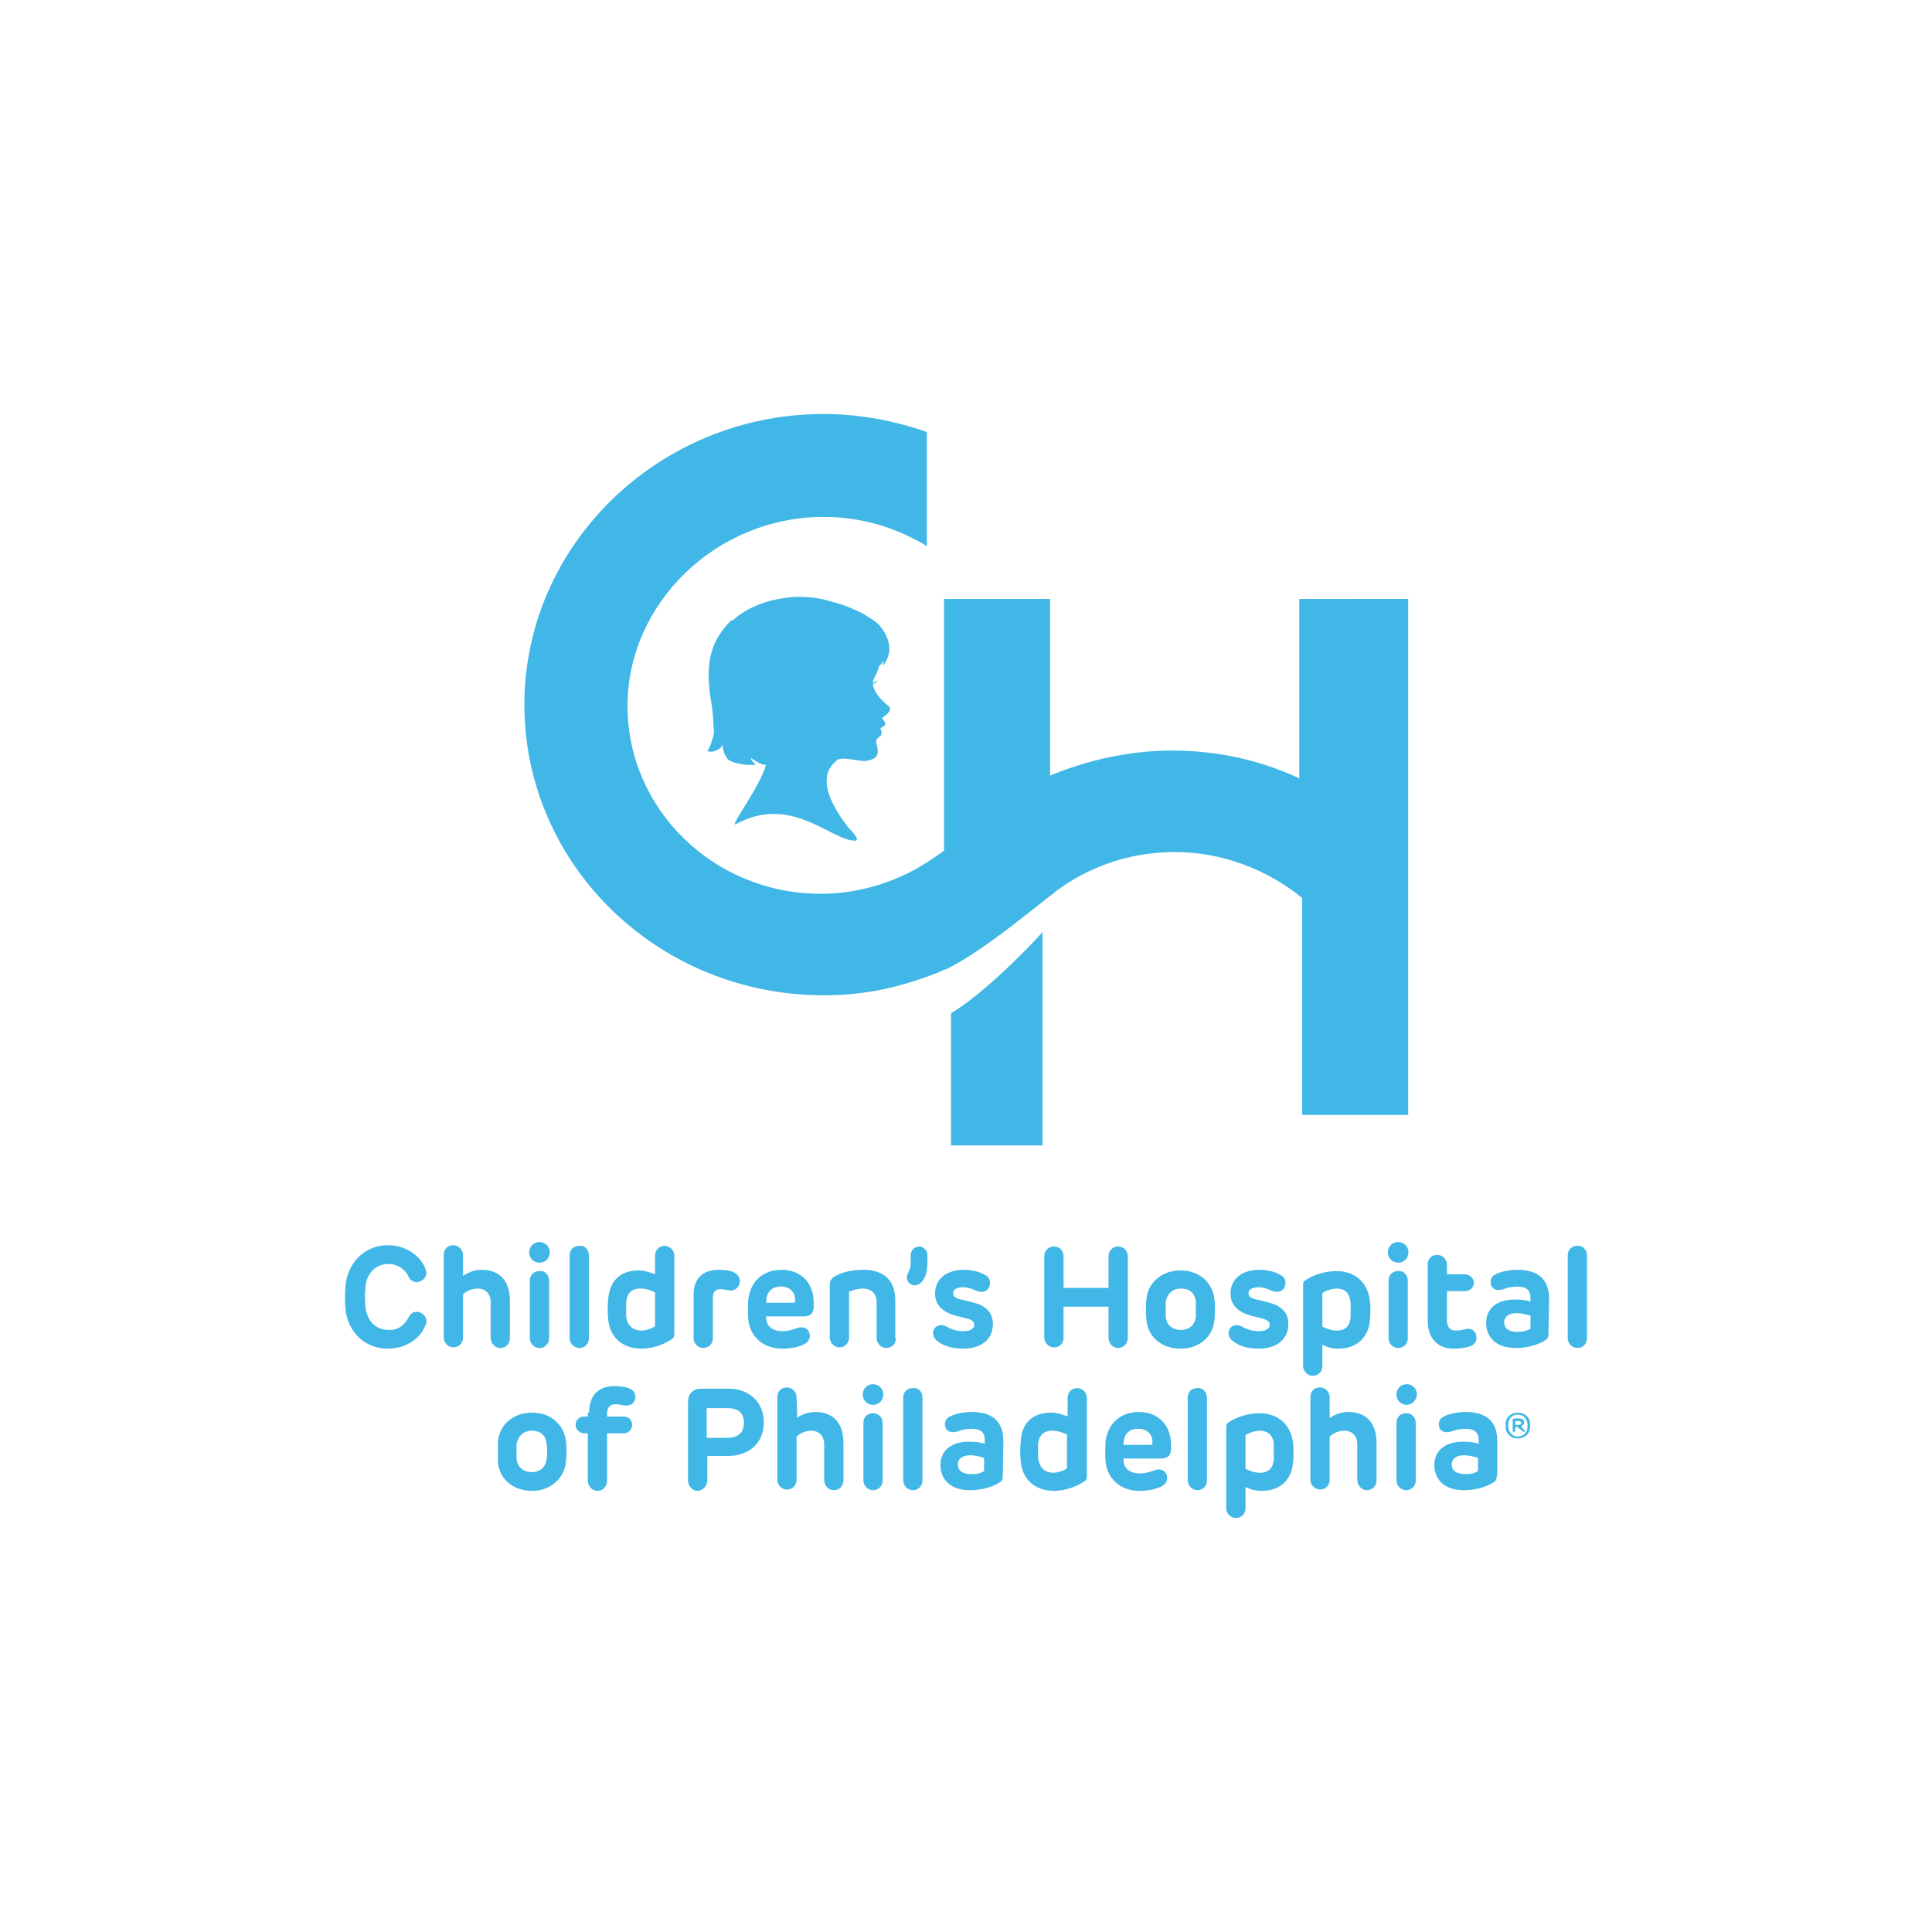
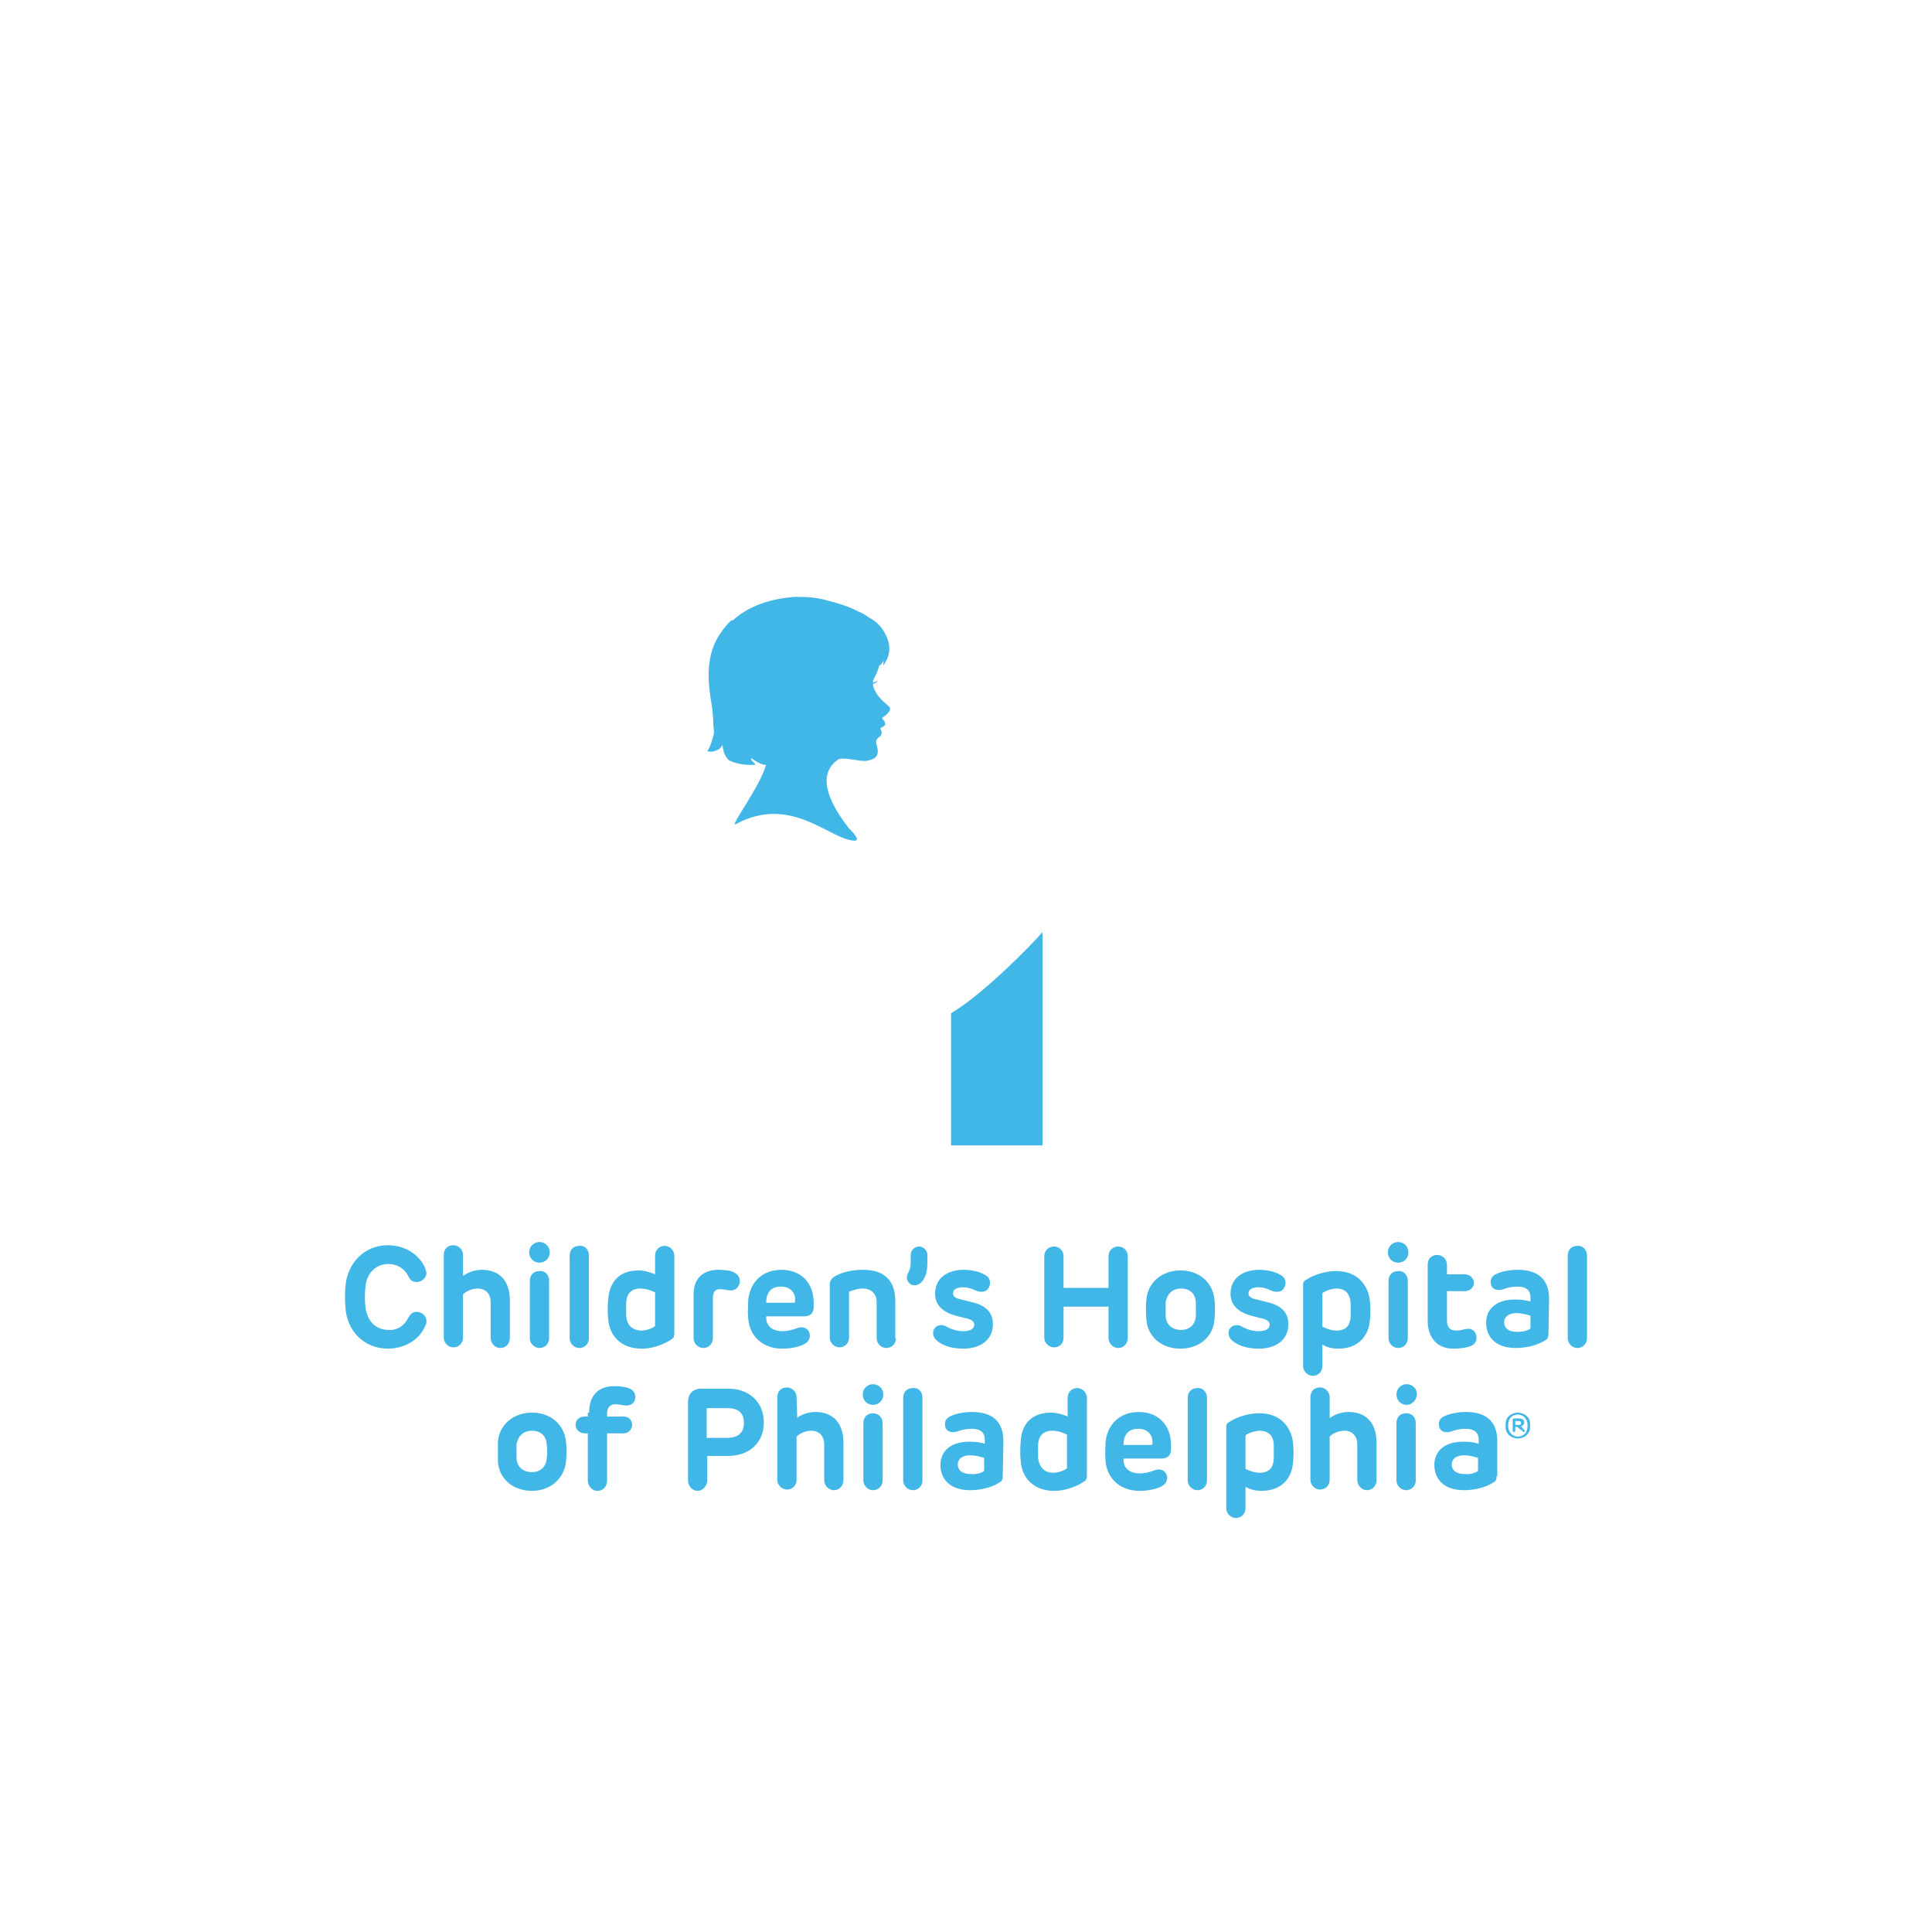
<svg xmlns="http://www.w3.org/2000/svg" height="140" viewBox="0 0 140 140" width="140">
  <g fill="none" fill-rule="evenodd">
    <path d="m0 0h140v140h-140z" />
    <g fill="#40b7e6" fill-rule="nonzero" transform="translate(25 30)">
      <path d="m43.917 53h6.625v-15.458c-.537.653-4.208 4.463-6.625 5.879z" />
-       <path d="m69.153 13.403v13c-2.802-1.31-5.916-2.016-9.238-2.016-3.114 0-6.124.705-8.823 1.814v-12.799h-7.681v18.241c-.415.302-.727.504-.727.504-2.283 1.612-5.19 2.62-8.2 2.62-7.785 0-14.012-6.147-14.012-13.605 0-7.458 6.435-13.706 14.22-13.706 2.802 0 5.294.806 7.473 2.116v-8.264c-2.283-.806-4.878-1.31-7.473-1.31-11.936 0-21.693 9.473-21.693 21.062 0 11.589 9.653 21.062 21.693 21.062 2.906 0 5.294-.504 8.2-1.612.208-.101.415-.202.727-.302 2.699-1.31 6.954-4.938 7.681-5.442.104 0 .104-.101.104-.101 2.387-1.814 5.397-2.923 8.719-2.923 3.529 0 6.747 1.31 9.238 3.326v15.721h7.681v-37.388z" />
      <path d="m26.687 23.331c.109-.299 0-.599 0-.898 0-.699-.109-1.298-.218-1.996-.218-1.597-.218-3.194.764-4.591.218-.299.437-.599.764-.898h.109c1.091-.998 2.728-1.597 4.584-1.697.546 0 1.419 0 2.401.299.764.2 1.419.399 2.183.798.327.1.655.399.873.499.327.2.546.399.764.699.437.599.764 1.497.327 2.296l-.109.2-.109.2v-.399c0 .1-.218.399-.327.399 0 .2-.109.299-.109.399-.109.299-.218.399-.327.699v.1c.327 0 .327-.2.327-.1 0 .1-.218.2-.327.2 0 .499.546 1.098.655 1.198.218.2.437.399.546.499.218.299-.437.699-.546.798.109.2.218.2.218.399.109.2-.437.299-.327.399s.109.399 0 .499c-.437.299-.327.399-.218.898.109.599-.218.798-.764.898-.437.1-1.637-.299-2.074-.1-.873.599-1.637 1.896.764 4.991.218.2.873.898.437.898-1.746 0-4.584-3.394-8.622-1.198-.546.299 1.746-2.695 2.183-4.292-.327 0-.655-.2-1.091-.499 0 .2.218.299.327.499 0 0-.109 0-.218 0-.109 0-.109 0-.218 0-.437 0-.982-.1-1.419-.299-.218-.1-.327-.399-.437-.599 0-.1-.109-.399-.109-.599 0 .1-.109.299-.327.399-.218.1-.437.2-.764.1.218-.299.327-.699.437-1.098z" />
      <path d="m4.596 65.48c.14-.234.279-.422.605-.422s.698.281.698.656c0 .141 0 .234-.093.375-.419 1.03-1.536 1.639-2.699 1.639-1.722 0-2.932-1.265-3.072-2.904-.047-.562-.047-1.124 0-1.639.14-1.639 1.35-2.951 3.072-2.951 1.164 0 2.234.609 2.699 1.639.047.187.093.281.093.375 0 .375-.372.656-.698.656s-.512-.187-.605-.422c-.279-.562-.838-.89-1.443-.89-.977 0-1.629.749-1.676 1.733-.047.422-.047.89 0 1.311.093 1.03.698 1.733 1.676 1.733.652.047 1.164-.328 1.443-.89zm4.003-3.044c.233-.187.745-.422 1.303-.422 1.303 0 2.048.796 2.048 2.248v2.67c0 .422-.279.749-.698.749-.372 0-.698-.328-.698-.749v-2.576c0-.609-.372-.984-.931-.984-.419 0-.838.187-1.07.422v3.138c0 .375-.279.703-.698.703-.372 0-.698-.328-.698-.703v-5.995c0-.422.279-.703.698-.703.372 0 .698.328.698.703v1.499zm5.492-.937c-.419 0-.745-.328-.745-.749 0-.422.326-.749.745-.749.419 0 .745.328.745.749 0 .422-.326.749-.745.749zm.698 1.311v4.169c0 .375-.279.703-.698.703-.372 0-.698-.328-.698-.703v-4.169c0-.422.279-.703.698-.703.419-.047.698.281.698.703zm2.886-1.827v5.995c0 .375-.279.703-.698.703-.372 0-.698-.328-.698-.703v-5.995c0-.422.279-.703.698-.703.419-.047.698.281.698.703zm3.584 1.077c.419 0 .884.141 1.21.281v-1.358c0-.422.326-.703.698-.703.372 0 .698.328.698.703v5.621c0 .234-.047.375-.233.468-.279.187-1.117.656-2.141.656-1.443 0-2.327-.89-2.42-2.155-.047-.375-.047-1.03 0-1.405.093-1.311.838-2.108 2.187-2.108zm.233 4.356c.372 0 .838-.187.977-.328v-2.436c-.186-.094-.605-.281-1.07-.281-.652 0-.977.375-1.024.984v.984c.047.703.465 1.077 1.117 1.077zm7.121-3.56c0 .281-.233.656-.652.656-.233 0-.465-.094-.791-.094-.326 0-.512.187-.512.656v2.904c0 .375-.279.703-.698.703-.372 0-.698-.328-.698-.703v-3.185c0-1.077.605-1.78 1.815-1.78.326 0 .698.047.884.094.419.141.652.375.652.749zm5.352 1.827c0 .422-.186.703-.698.703h-2.746v.094c0 .656.512.984 1.164.984.372 0 .745-.094 1.117-.234.559-.187.884.187.884.562 0 .187-.093.422-.326.562-.372.234-1.024.375-1.676.375-1.396 0-2.374-.89-2.467-2.201-.047-.422 0-.984 0-1.311.14-1.358 1.07-2.201 2.42-2.201 1.396 0 2.327.937 2.327 2.389zm-1.443-.281c.093 0 .093-.047.093-.141.047-.609-.372-1.03-1.024-1.03-.745 0-1.07.468-1.07 1.171zm7.4 2.576c0 .375-.279.703-.698.703-.372 0-.698-.328-.698-.703v-2.623c0-.656-.465-.984-.977-.984-.419 0-.791.141-1.024.234v3.326c0 .375-.279.703-.698.703-.372 0-.698-.328-.698-.703v-3.841c0-.234.093-.375.233-.515.326-.234 1.07-.562 2.187-.562 1.536 0 2.327.796 2.327 2.248v2.717zm2.281-5.48c0 .375-.047.843-.279 1.218-.14.234-.372.422-.652.422-.326 0-.559-.281-.559-.562 0-.328.279-.468.279-1.03v-.609c0-.328.279-.609.605-.609.326 0 .605.281.605.609zm4.747 4.45c0 1.171-.931 1.78-2.141 1.78-.977 0-1.582-.281-1.955-.609-.233-.187-.326-.609-.14-.843.186-.281.559-.328.884-.141.326.187.745.328 1.21.328.512 0 .791-.187.791-.468 0-.234-.186-.375-.605-.468-.372-.094-.372-.094-.745-.187-.838-.234-1.489-.703-1.489-1.593 0-1.124.884-1.733 2.094-1.733.652 0 1.303.187 1.676.468.279.234.279.656.047.937-.186.234-.559.234-.884.094-.279-.141-.605-.234-.884-.234-.512 0-.745.187-.745.422s.14.375.605.468l.745.187c1.024.234 1.536.749 1.536 1.593zm3.723-4.918c0-.422.326-.703.698-.703.419 0 .698.328.698.703v2.295h3.258v-2.295c0-.422.326-.703.698-.703.419 0 .698.328.698.703v5.902c0 .422-.279.749-.698.749-.372 0-.698-.328-.698-.749v-2.248h-3.258v2.248c0 .422-.279.703-.698.703-.372 0-.698-.328-.698-.703zm9.867 6.698c-1.35 0-2.374-.843-2.467-2.108-.047-.422-.047-1.077 0-1.452.093-1.218 1.117-2.108 2.467-2.108 1.35 0 2.327.843 2.467 2.108.047.422.047 1.03 0 1.452-.093 1.218-1.07 2.108-2.467 2.108zm1.117-3.372c-.047-.609-.419-.984-1.07-.984-.652 0-1.024.422-1.117.984v1.03c.047.609.465.984 1.117.984.652 0 1.024-.422 1.07-.984 0-.234 0-.749 0-1.03zm6.702 1.593c0 1.171-.931 1.78-2.141 1.78-.977 0-1.582-.281-1.955-.609-.233-.187-.326-.609-.14-.843.186-.281.559-.328.884-.141.326.187.745.328 1.21.328.512 0 .791-.187.791-.468 0-.234-.186-.375-.605-.468-.372-.094-.372-.094-.745-.187-.838-.234-1.489-.703-1.489-1.593 0-1.124.884-1.733 2.094-1.733.652 0 1.303.187 1.676.468.279.234.279.656.047.937-.186.234-.559.234-.884.094-.279-.141-.605-.234-.884-.234-.512 0-.745.187-.745.422s.14.375.605.468l.745.187c1.024.234 1.536.749 1.536 1.593zm3.63 1.78c-.465 0-.791-.094-1.164-.281v1.546c0 .422-.326.703-.698.703-.372 0-.698-.328-.698-.703v-5.902c0-.141.047-.281.186-.328.326-.234 1.164-.656 2.234-.656 1.396 0 2.281.89 2.42 2.155.047.375.047 1.03 0 1.405-.093 1.218-.931 2.061-2.281 2.061zm-.14-4.356c-.372 0-.838.187-1.024.328v2.436c.186.094.605.281 1.024.281.698 0 .977-.375 1.024-.984 0-.234 0-.703 0-.984-.047-.703-.372-1.077-1.024-1.077zm4.468-1.874c-.419 0-.745-.328-.745-.749 0-.422.326-.749.745-.749.419 0 .745.328.745.749 0 .422-.326.749-.745.749zm.698 1.311v4.169c0 .375-.279.703-.698.703-.372 0-.698-.328-.698-.703v-4.169c0-.422.279-.703.698-.703.372-.047.698.281.698.703zm3.304 4.918c-1.257 0-1.862-.89-1.862-2.014v-4.075c0-.422.279-.703.698-.703.372 0 .698.328.698.703v.703h1.303c.326 0 .652.281.652.609 0 .328-.279.609-.652.609h-1.303v2.108c0 .515.233.749.652.749.233 0 .465-.047.652-.094.512-.141.838.187.838.609 0 .234-.093.468-.419.609-.372.141-.838.187-1.257.187zm6.888-1.077c0 .234-.047.375-.233.468-.279.187-1.024.562-2.141.562-1.489 0-2.141-.843-2.141-1.827 0-.89.605-1.686 2.094-1.686.465 0 .745.047 1.117.141v-.281c0-.515-.279-.796-.977-.796-.372 0-.745.094-.977.187-.605.187-.931-.094-.931-.515 0-.234.093-.468.465-.609.279-.141.884-.281 1.489-.281 1.443 0 2.281.656 2.281 2.108zm-1.303-.375v-.937c-.326-.094-.652-.187-1.024-.187-.559 0-.884.281-.884.656 0 .468.372.703.931.703s.838-.141.977-.234zm4.096-5.293v5.995c0 .375-.279.703-.698.703-.372 0-.698-.328-.698-.703v-5.995c0-.422.279-.703.698-.703.372-.047.698.281.698.703zm-76.452 17.049c-1.35 0-2.374-.843-2.467-2.108 0-.422 0-1.03 0-1.452.093-1.218 1.117-2.108 2.467-2.108s2.327.843 2.467 2.108c.047.422.047 1.03 0 1.452-.14 1.218-1.117 2.108-2.467 2.108zm1.07-3.372c-.047-.609-.419-.984-1.07-.984s-1.024.422-1.117.984v1.03c.047.609.465.984 1.117.984s1.024-.422 1.07-.984c.047-.234.047-.749 0-1.03zm3.072-2.295c0-1.265.698-1.92 1.815-1.92.372 0 .791.047 1.024.141.326.094.512.328.512.656s-.233.609-.652.609c-.233 0-.465-.094-.791-.094-.372 0-.605.234-.605.656v.234h1.21c.326 0 .605.234.605.609 0 .328-.279.609-.605.609h-1.21v3.419c0 .422-.279.749-.698.749-.372 0-.698-.328-.698-.749v-3.419h-.233c-.372 0-.652-.281-.652-.609 0-.375.279-.609.652-.609h.233v-.281zm8.564 3.232v1.686c0 .375-.326.749-.698.749-.372 0-.698-.328-.698-.749v-5.714c0-.515.326-.937.931-.937h2.048c1.35 0 2.513.89 2.513 2.436 0 1.546-1.117 2.436-2.606 2.436h-1.489zm1.443-1.405c.838 0 1.21-.422 1.21-1.077 0-.703-.372-1.077-1.21-1.077h-1.489v2.155zm5.073-1.452c.233-.187.745-.422 1.303-.422 1.303 0 2.048.796 2.048 2.248v2.67c0 .422-.279.749-.698.749-.372 0-.698-.328-.698-.749v-2.576c0-.609-.372-.984-.931-.984-.419 0-.838.187-1.07.422v3.138c0 .375-.279.703-.698.703-.372 0-.698-.328-.698-.703v-5.995c0-.422.279-.703.698-.703.372 0 .698.328.698.703zm5.492-.937c-.419 0-.745-.328-.745-.749 0-.422.326-.749.745-.749.419 0 .745.328.745.749 0 .422-.326.749-.745.749zm.698 1.311v4.169c0 .375-.279.703-.698.703-.372 0-.698-.328-.698-.703v-4.169c0-.422.279-.703.698-.703.372 0 .698.281.698.703zm2.886-1.827v5.995c0 .375-.279.703-.698.703-.372 0-.698-.328-.698-.703v-5.995c0-.422.279-.703.698-.703.419-.047.698.281.698.703zm5.818 5.667c0 .234-.047.375-.233.468-.279.187-1.024.562-2.141.562-1.489 0-2.141-.843-2.141-1.827 0-.89.605-1.686 2.094-1.686.465 0 .745.047 1.117.141v-.281c0-.515-.279-.796-.977-.796-.372 0-.745.094-.977.187-.605.187-.931-.094-.931-.515 0-.234.093-.468.465-.609.279-.141.884-.281 1.489-.281 1.443 0 2.281.656 2.281 2.108zm-1.35-.375v-.937c-.326-.094-.652-.187-1.024-.187-.559 0-.884.281-.884.656 0 .468.372.703.931.703.559.047.884-.141.977-.234zm4.84-4.215c.419 0 .884.141 1.21.281v-1.358c0-.422.326-.703.698-.703.372 0 .698.328.698.703v5.621c0 .234-.047.375-.233.468-.279.187-1.117.656-2.141.656-1.443 0-2.327-.89-2.42-2.155-.047-.375-.047-1.03 0-1.405.047-1.311.838-2.108 2.187-2.108zm.186 4.356c.372 0 .838-.187.977-.328v-2.436c-.186-.094-.605-.281-1.07-.281-.652 0-.977.375-1.024.984v.984c.093.703.465 1.077 1.117 1.077zm8.517-1.733c0 .422-.186.703-.698.703h-2.746v.094c0 .656.512.984 1.164.984.372 0 .745-.094 1.117-.234.559-.187.884.187.884.562 0 .187-.093.422-.326.562-.372.234-1.024.375-1.676.375-1.396 0-2.374-.89-2.467-2.201-.047-.422 0-.984 0-1.311.14-1.358 1.07-2.201 2.42-2.201 1.396 0 2.327.937 2.327 2.389zm-1.443-.281c.093 0 .093-.047.093-.141.047-.609-.372-1.03-1.024-1.03-.745 0-1.07.468-1.07 1.171zm4.049-3.419v5.995c0 .375-.279.703-.698.703-.372 0-.698-.328-.698-.703v-5.995c0-.422.279-.703.698-.703.372-.047.698.281.698.703zm3.956 6.745c-.465 0-.791-.094-1.164-.281v1.546c0 .422-.326.703-.698.703-.372 0-.698-.328-.698-.703v-5.902c0-.141.047-.281.186-.328.326-.234 1.164-.656 2.234-.656 1.396 0 2.281.89 2.42 2.155.047.375.047 1.03 0 1.405-.093 1.218-.884 2.061-2.281 2.061zm-.14-4.356c-.372 0-.838.187-1.024.328v2.436c.186.094.605.281 1.024.281.698 0 .977-.375 1.024-.984 0-.234 0-.703 0-.984 0-.703-.372-1.077-1.024-1.077zm5.12-.937c.233-.187.745-.422 1.303-.422 1.303 0 2.048.796 2.048 2.248v2.67c0 .422-.279.749-.698.749-.372 0-.698-.328-.698-.749v-2.576c0-.609-.372-.984-.931-.984-.419 0-.838.187-1.07.422v3.138c0 .375-.279.703-.698.703-.372 0-.698-.328-.698-.703v-5.995c0-.422.279-.703.698-.703.372 0 .698.328.698.703v1.499zm5.538-.937c-.419 0-.745-.328-.745-.749 0-.422.326-.749.745-.749.419 0 .745.328.745.749-.047.422-.372.749-.745.749zm.652 1.311v4.169c0 .375-.279.703-.698.703-.372 0-.698-.328-.698-.703v-4.169c0-.422.279-.703.698-.703.419 0 .698.281.698.703zm5.864 3.841c0 .234-.047.375-.233.468-.279.187-1.024.562-2.141.562-1.489 0-2.141-.843-2.141-1.827 0-.89.605-1.686 2.094-1.686.465 0 .745.047 1.117.141v-.281c0-.515-.279-.796-.977-.796-.372 0-.745.094-.977.187-.605.187-.931-.094-.931-.515 0-.234.093-.468.465-.609.279-.141.884-.281 1.489-.281 1.443 0 2.281.656 2.281 2.108v2.529zm-1.35-.375v-.937c-.326-.094-.652-.187-1.024-.187-.559 0-.884.281-.884.656 0 .468.372.703.931.703.559.047.884-.141.977-.234zm2.886-2.342c-.512 0-.884-.375-.884-.796 0-.094 0-.187 0-.281 0-.468.419-.796.884-.796s.884.328.884.796v.281c0 .468-.419.796-.884.796zm.698-1.077c-.047-.375-.326-.656-.698-.656-.372 0-.652.234-.698.656v.281c.047.375.326.656.698.656.372 0 .652-.234.698-.656 0-.094 0-.187 0-.281zm-.698.281c0-.047-.047-.047-.047-.047h-.14v.281c0 .047-.047.094-.093.094s-.093-.047-.093-.094v-.796c0-.047.047-.094.14-.094h.326c.186 0 .372.094.372.281 0 .141-.093.234-.233.281l.233.281.047.047c0 .047-.047.094-.093.094-.047 0-.047 0-.047-.047zm.047-.187c.14 0 .186-.047.186-.141s-.047-.141-.186-.141h-.233v.281z" />
    </g>
  </g>
</svg>